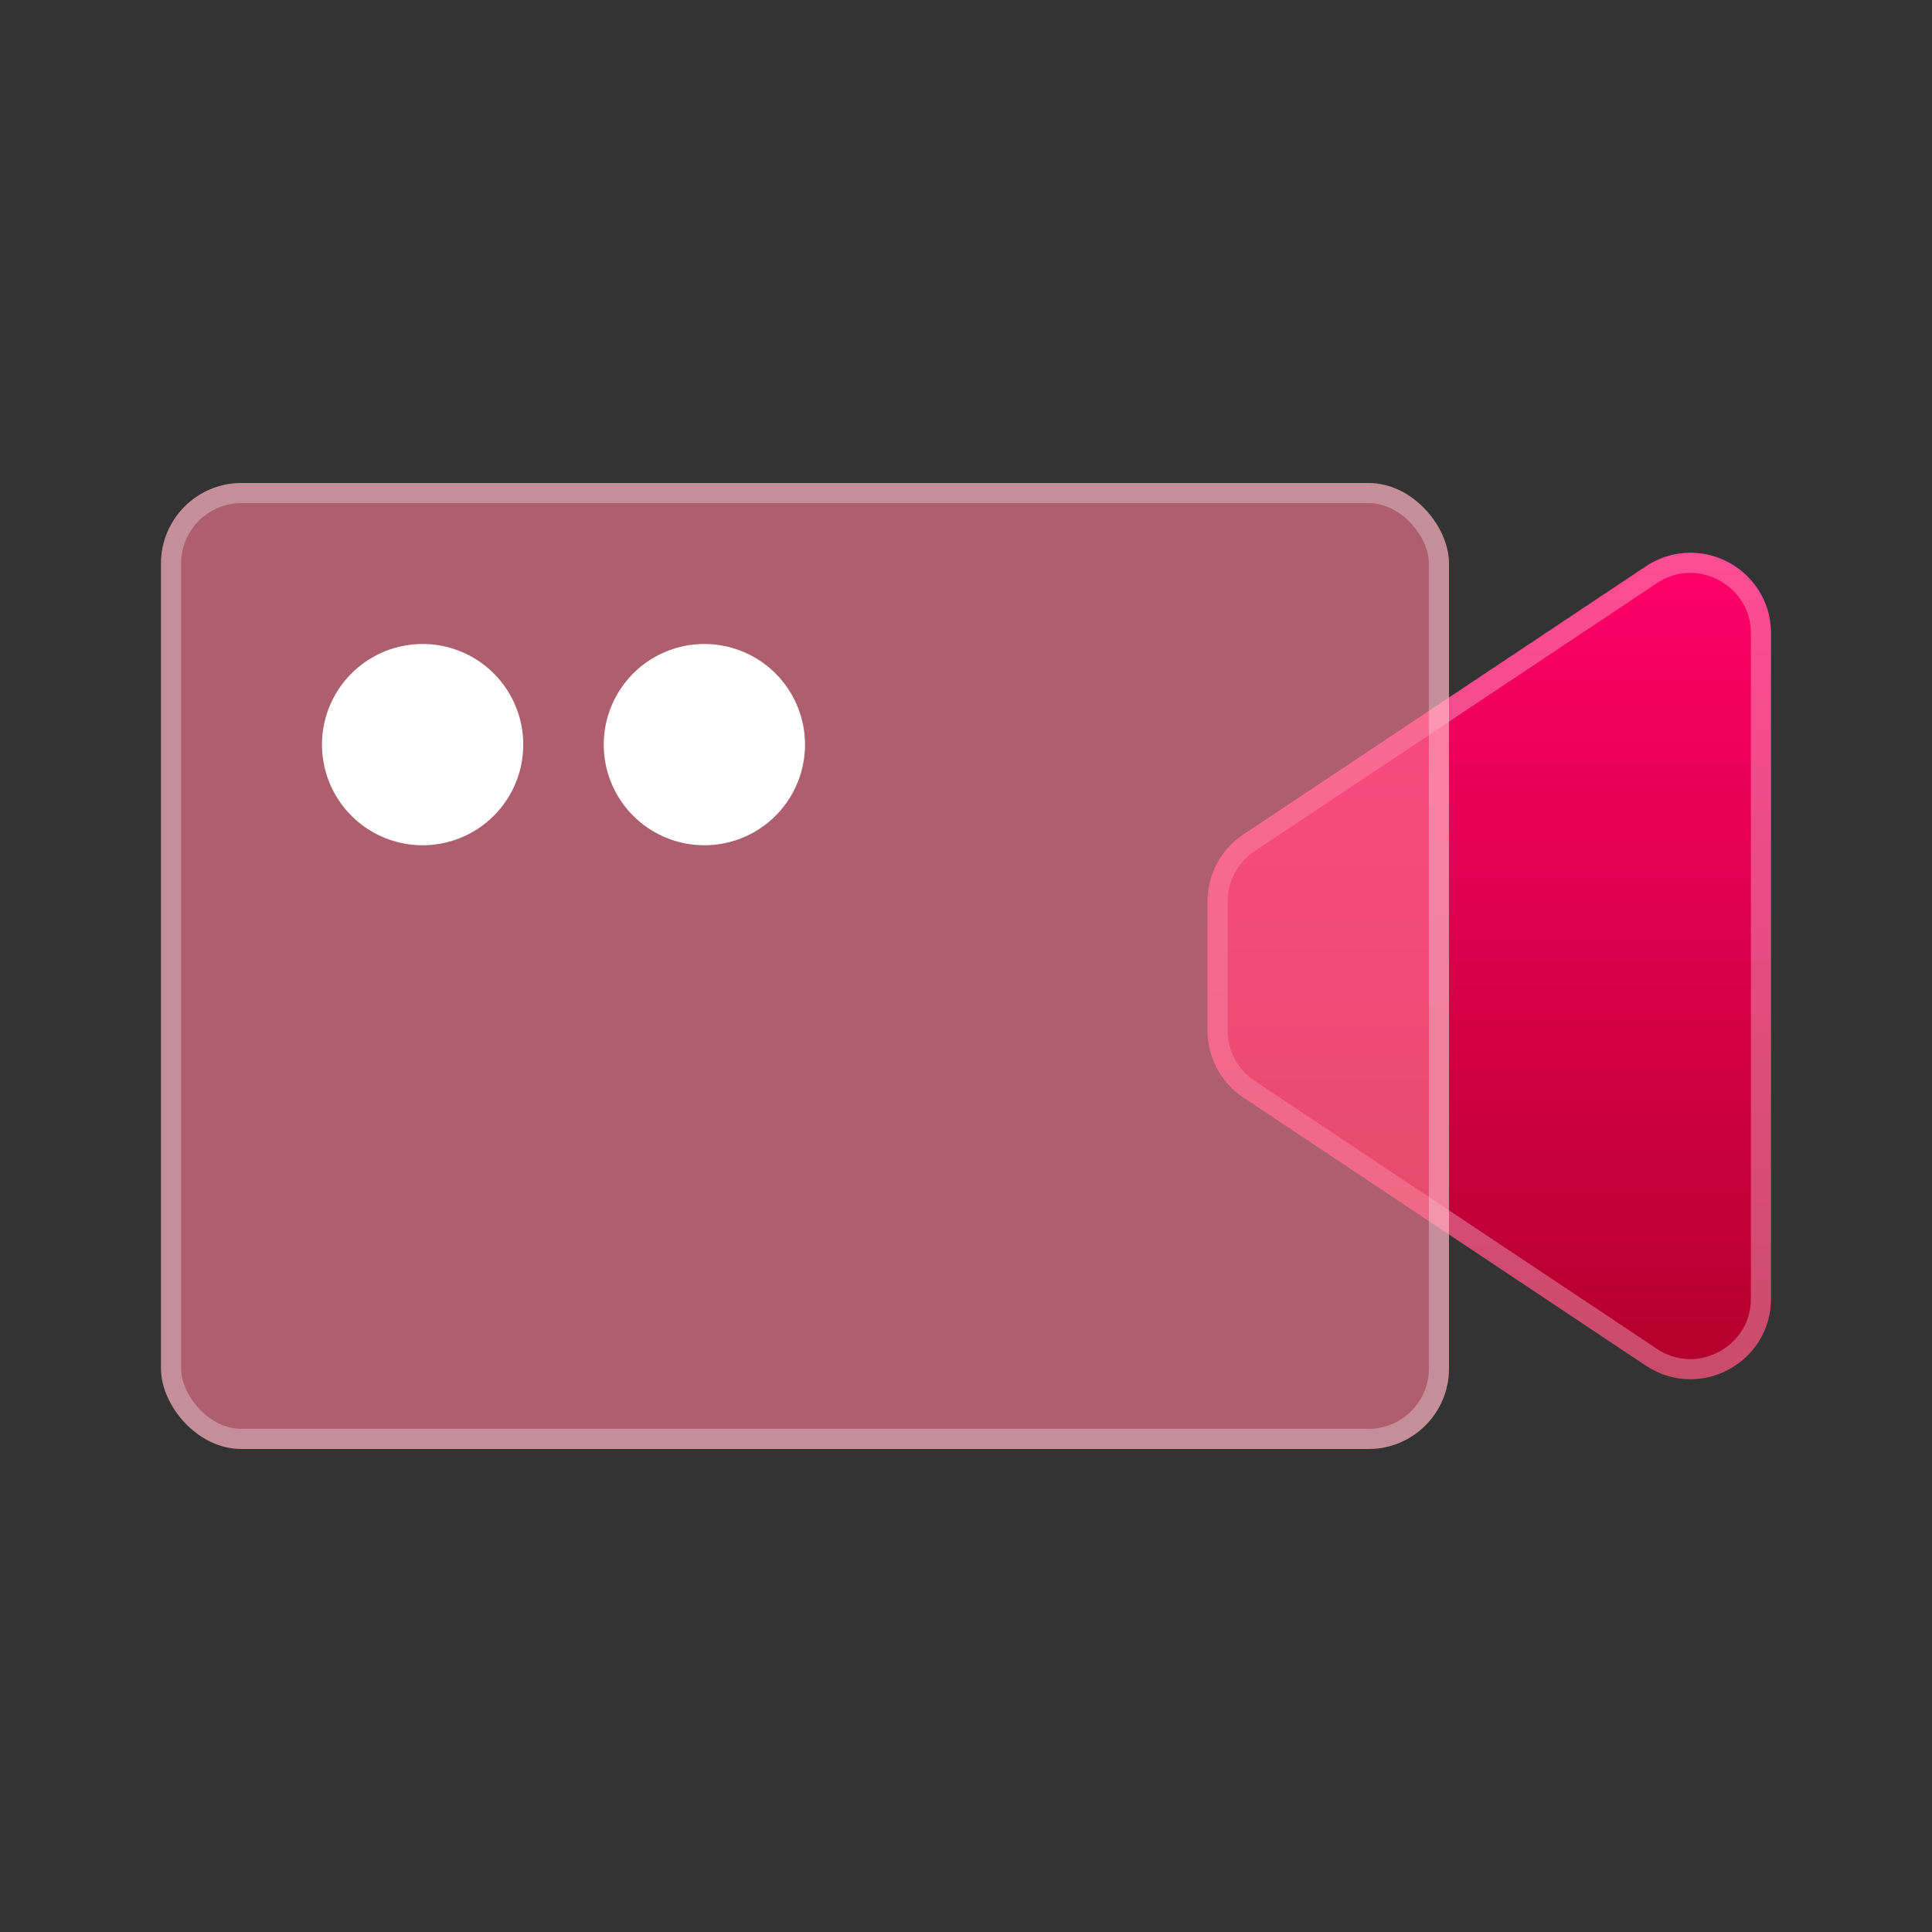
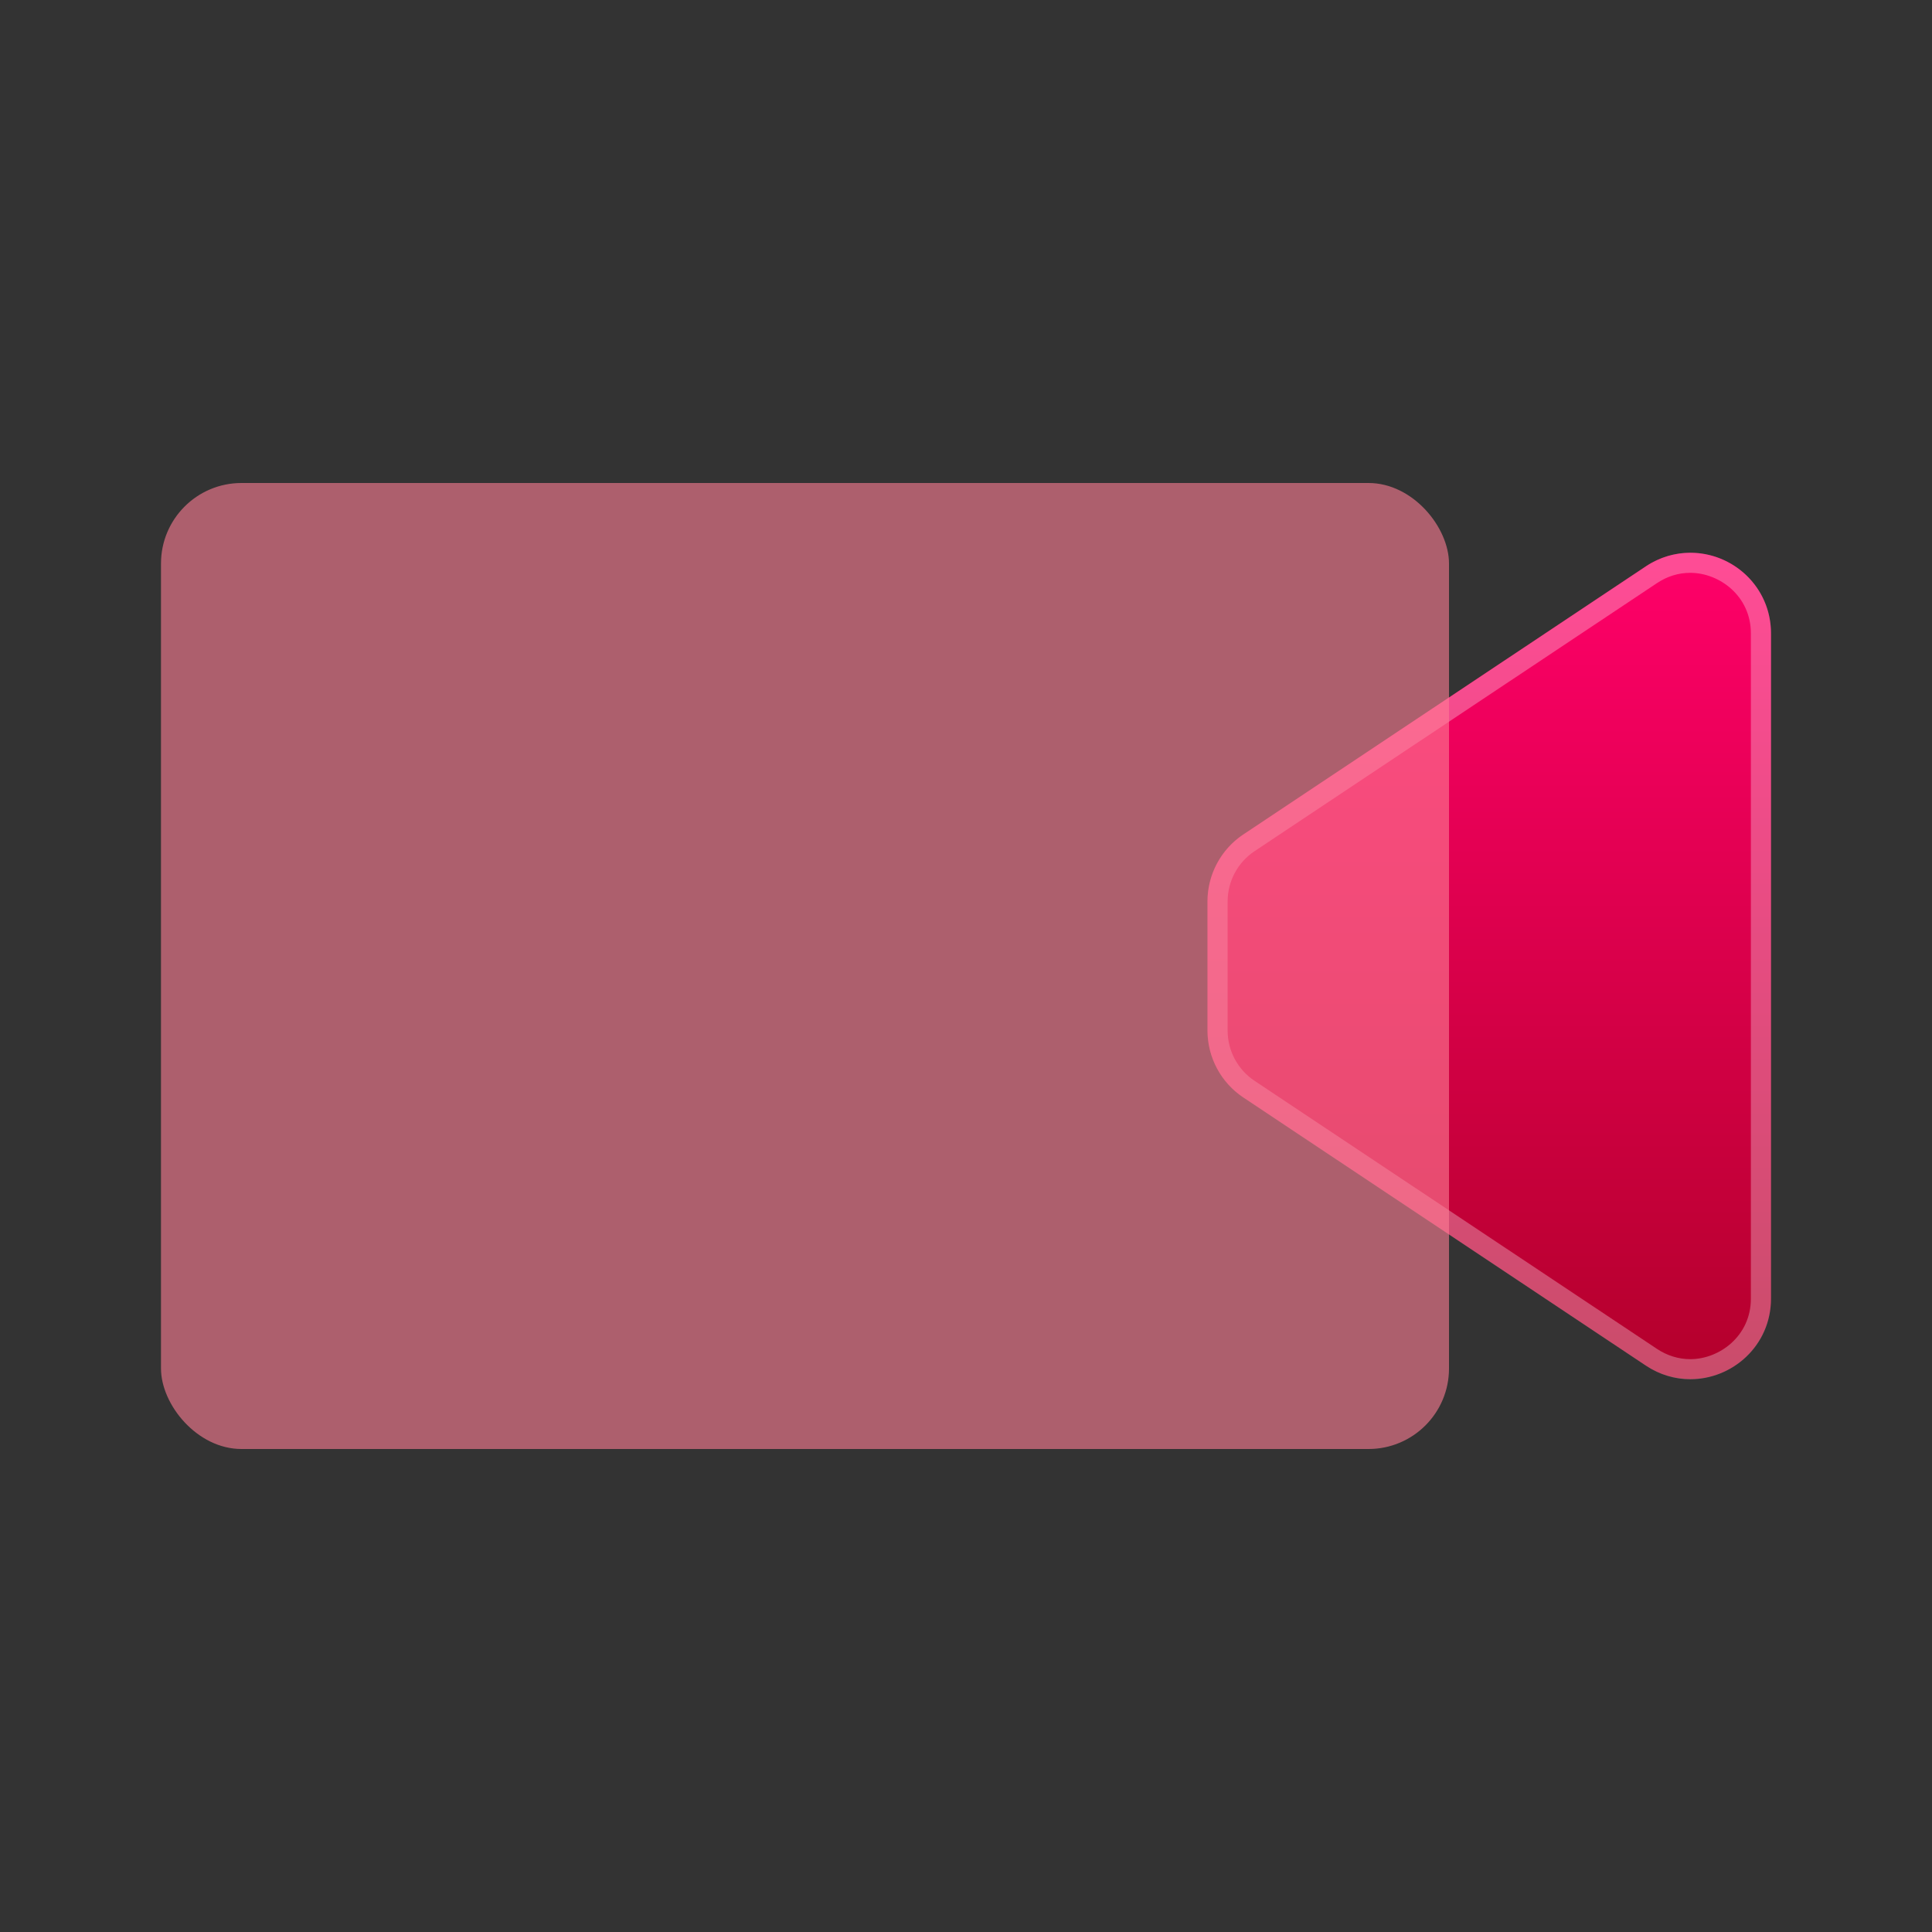
<svg xmlns="http://www.w3.org/2000/svg" width="800px" height="800px" viewBox="0 0 48 48">
  <rect x="0" y="0" width="48" height="48" fill="#333333" stroke="none" />
  <defs>
    <linearGradient id="linear-gradient" x1="0.5" x2="0.5" y2="1" gradientUnits="objectBoundingBox">
      <stop offset="0" stop-color="#ff0069" />
      <stop offset="1" stop-color="#b3002b" />
    </linearGradient>
    <clipPath id="clip-Video">
      <rect width="48" height="48" />
    </clipPath>
  </defs>
  <g id="Video" clip-path="url(#clip-Video)">
    <rect width="48" height="48" fill="rgba(255,255,255,0)" />
    <g id="Video-2" data-name="Video" transform="translate(4 12)">
      <g id="Icon" transform="translate(26)" stroke-miterlimit="10" fill="url(#linear-gradient)">
        <path d="M0,13.6a2,2,0,0,0,.891,1.665l10,6.661A2,2,0,0,0,14,20.265V3.735a2,2,0,0,0-3.109-1.665l-10,6.661A2,2,0,0,0,0,10.4Z" stroke="none" />
-         <path d="M 11.994 22.268 L 11.994 21.768 L 11.995 21.768 C 12.719 21.768 13.5 21.193 13.5 20.265 L 13.5 3.735 C 13.5 2.807 12.718 2.232 11.994 2.232 C 11.7 2.232 11.422 2.318 11.168 2.487 L 1.168 9.148 C 0.75 9.427 0.5 9.894 0.5 10.397 L 0.5 13.603 C 0.5 14.106 0.75 14.573 1.168 14.852 L 11.168 21.513 C 11.419 21.68 11.704 21.768 11.994 21.768 L 11.994 22.268 M 11.994 22.268 C 11.623 22.268 11.241 22.162 10.891 21.929 L 0.891 15.268 C 0.334 14.897 -8.881784197001252e-16 14.272 -8.881784197001252e-16 13.603 L -8.881784197001252e-16 10.397 C -8.881784197001252e-16 9.728 0.334 9.103 0.891 8.732 L 10.891 2.071 C 11.241 1.838 11.623 1.732 11.994 1.732 C 13.034 1.732 14 2.559 14 3.735 L 14 20.265 C 14 21.441 13.034 22.268 11.994 22.268 Z" stroke="none" fill="rgba(255,255,255,0.3)" />
+         <path d="M 11.994 22.268 L 11.994 21.768 L 11.995 21.768 C 12.719 21.768 13.5 21.193 13.5 20.265 L 13.5 3.735 C 13.5 2.807 12.718 2.232 11.994 2.232 C 11.7 2.232 11.422 2.318 11.168 2.487 L 1.168 9.148 C 0.75 9.427 0.5 9.894 0.5 10.397 L 0.5 13.603 C 0.5 14.106 0.75 14.573 1.168 14.852 L 11.168 21.513 C 11.419 21.68 11.704 21.768 11.994 21.768 M 11.994 22.268 C 11.623 22.268 11.241 22.162 10.891 21.929 L 0.891 15.268 C 0.334 14.897 -8.881784197001252e-16 14.272 -8.881784197001252e-16 13.603 L -8.881784197001252e-16 10.397 C -8.881784197001252e-16 9.728 0.334 9.103 0.891 8.732 L 10.891 2.071 C 11.241 1.838 11.623 1.732 11.994 1.732 C 13.034 1.732 14 2.559 14 3.735 L 14 20.265 C 14 21.441 13.034 22.268 11.994 22.268 Z" stroke="none" fill="rgba(255,255,255,0.3)" />
      </g>
      <g id="Icon-2" data-name="Icon" fill="rgba(255,125,148,0.6)" stroke="rgba(255,255,255,0.3)" stroke-miterlimit="10" stroke-width="0.5">
        <rect width="32" height="24" rx="2" stroke="none" />
-         <rect x="0.25" y="0.25" width="31.5" height="23.5" rx="1.75" fill="none" />
      </g>
-       <path id="Icon-3" data-name="Icon" d="M7,2.5A2.5,2.5,0,1,1,9.5,5,2.5,2.5,0,0,1,7,2.5Zm-7,0A2.5,2.5,0,1,1,2.5,5,2.5,2.5,0,0,1,0,2.5Z" transform="translate(4 4)" fill="#ffffff" />
    </g>
  </g>
</svg>